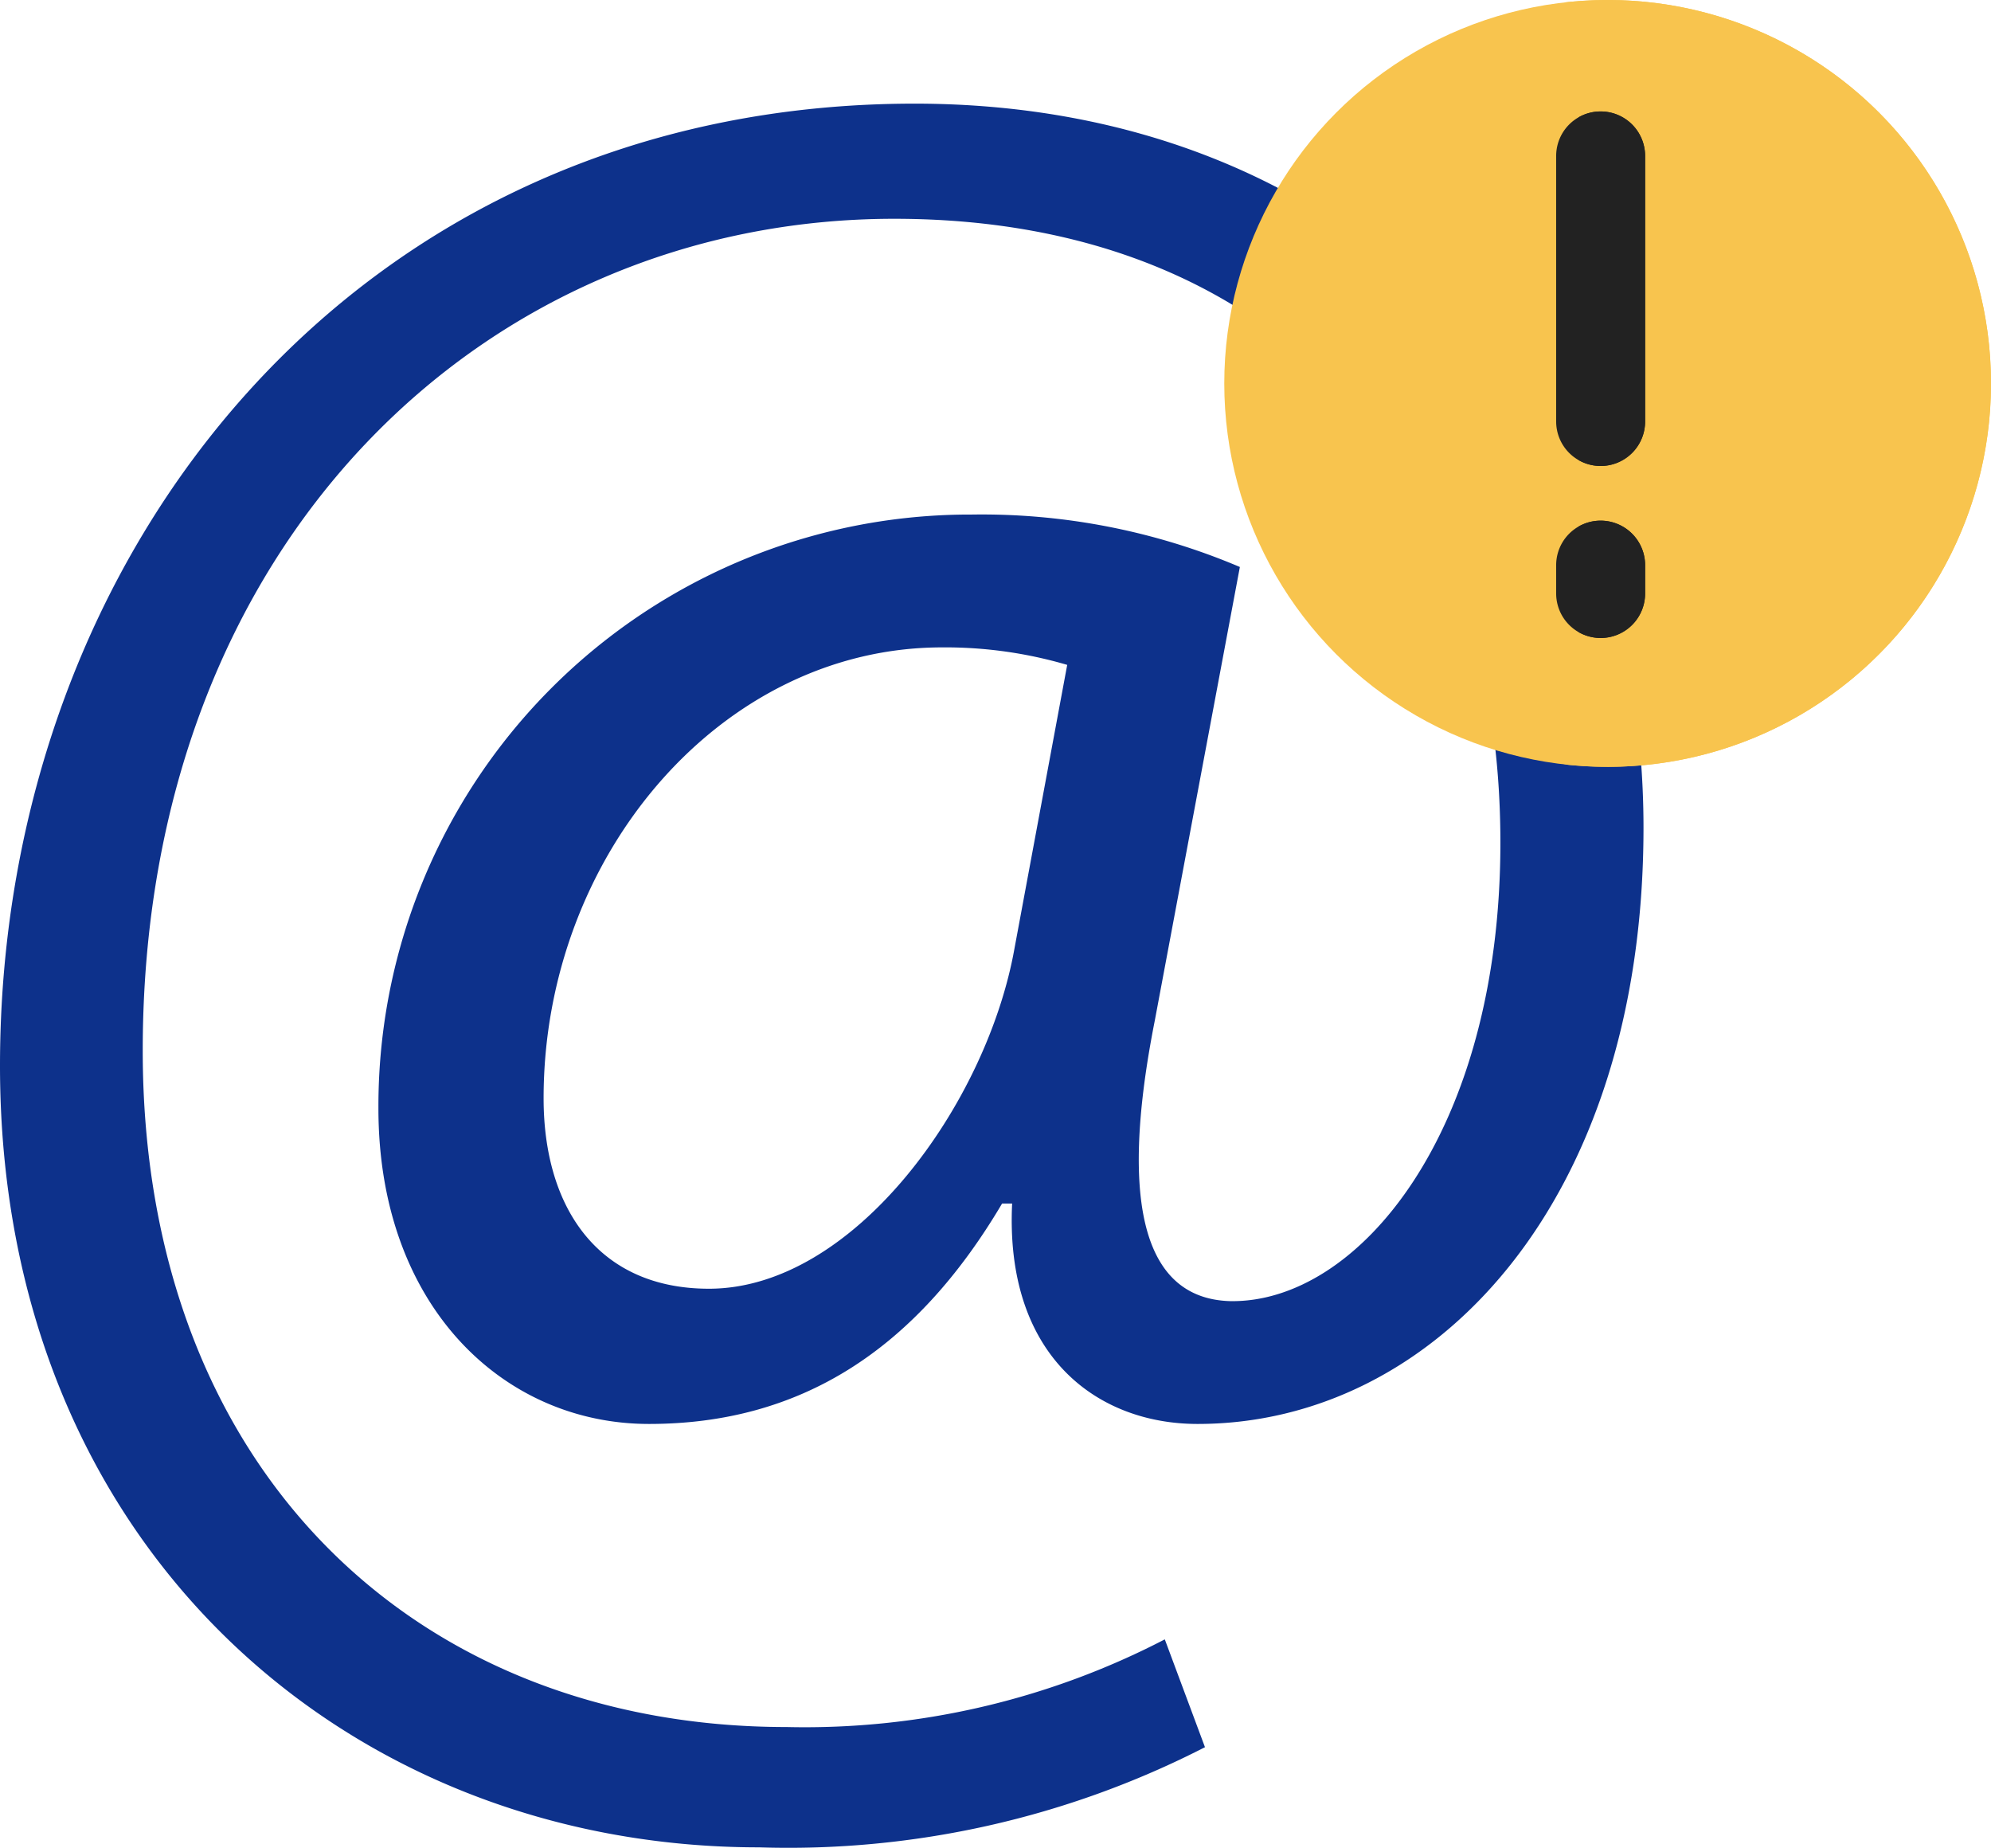
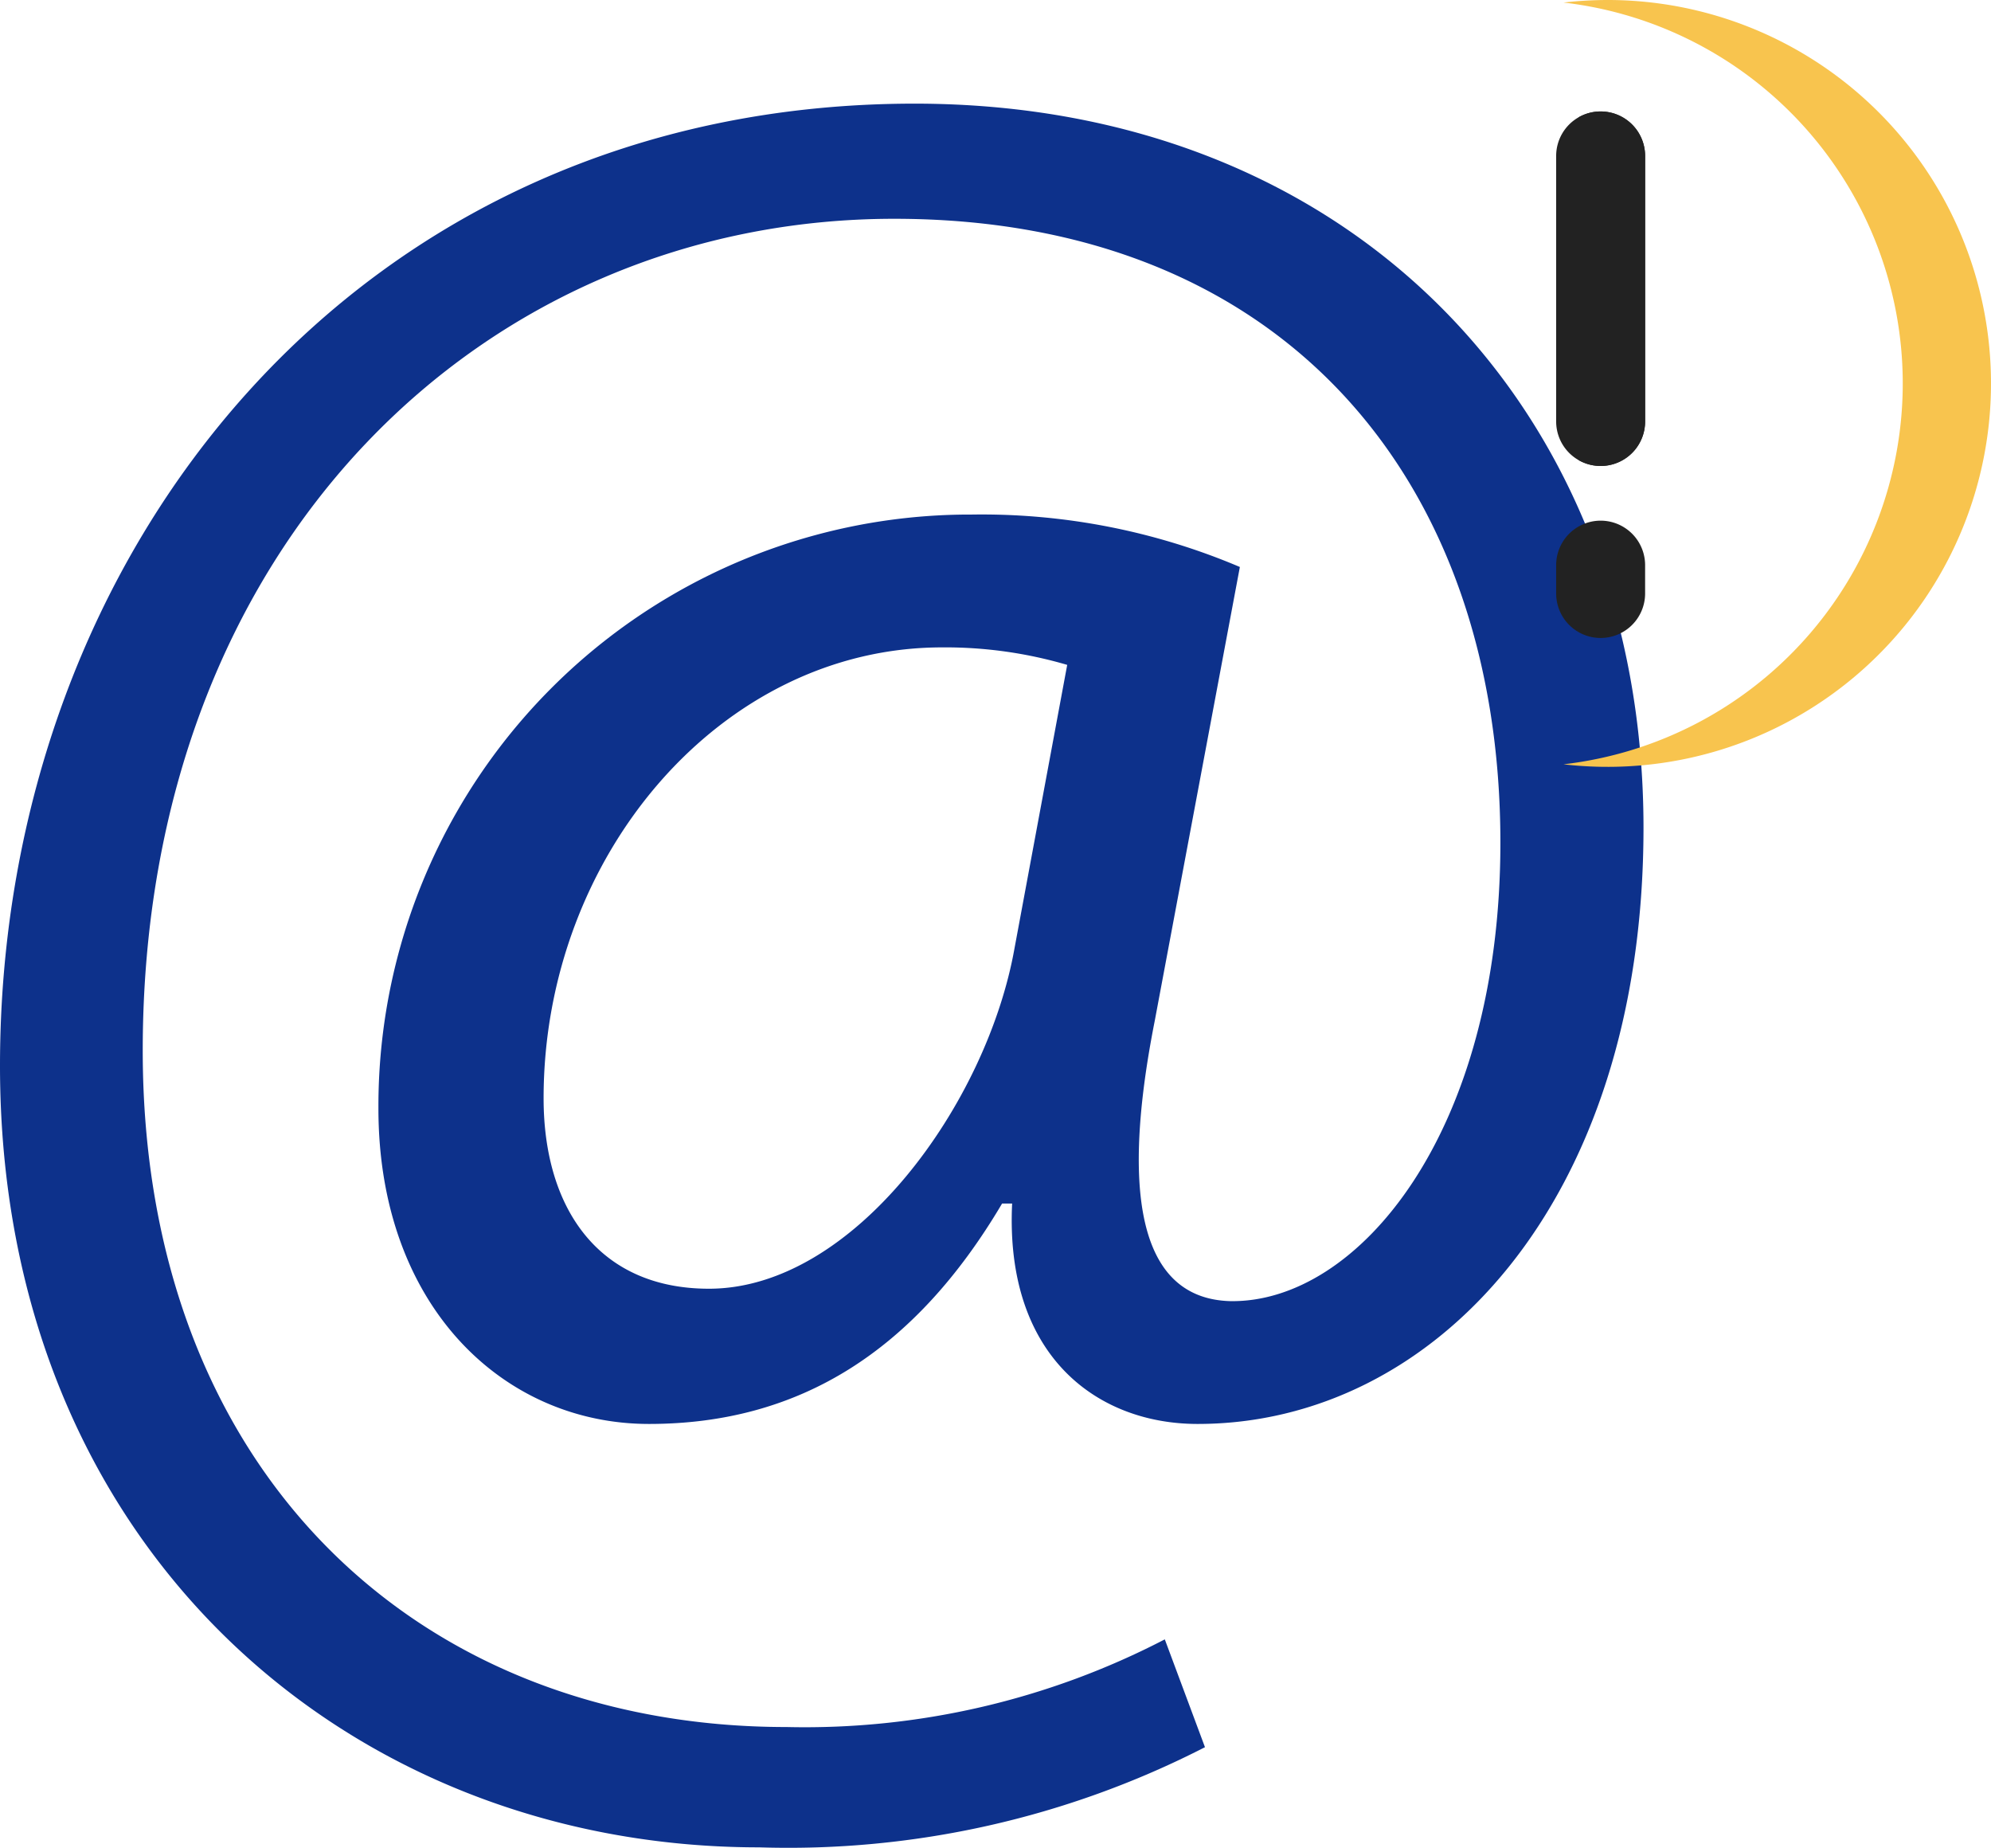
<svg xmlns="http://www.w3.org/2000/svg" width="97.682" height="90.64" viewBox="0 0 97.682 90.64">
  <defs>
    <style>
      .cls-1 {
        fill: #0d318b;
      }

      .cls-2 {
        fill: #f8c44e;
      }

      .cls-3 {
        fill: #222;
      }
    </style>
  </defs>
  <g id="Grupo_29812" data-name="Grupo 29812" transform="translate(-898.118 -598.383)">
    <path id="Trazado_62847" data-name="Trazado 62847" class="cls-1" d="M211.861,185.777a44.807,44.807,0,0,1-21.876,4.913c-20.158,0-37.242-14.745-37.242-38.342,0-25.318,17.578-47.191,44.874-47.191,21.379,0,35.759,14.994,35.759,35.519,0,18.432-10.321,29.245-21.876,29.245-4.913,0-9.46-3.318-9.1-10.813h-.492c-4.287,7.251-9.952,10.813-17.326,10.813-7.131,0-13.273-5.773-13.273-15.48a29.022,29.022,0,0,1,28.916-29.128h.2a32.392,32.392,0,0,1,13.148,2.572L209.4,150.131c-1.846,9.34-.372,13.639,3.682,13.765,6.268.12,13.273-8.234,13.273-22.491,0-17.824-10.693-30.6-29.739-30.6-20.033,0-36.87,15.851-36.87,40.8,0,20.525,13.4,33.183,31.586,33.183a38.334,38.334,0,0,0,18.558-4.3Zm-6.759-53.09a21.2,21.2,0,0,0-6.145-.858c-10.818,0-19.544,10.2-19.544,22.119,0,5.408,2.707,9.34,8.112,9.34,7.131,0,13.645-9.1,14.994-16.712Z" transform="translate(745.375 498.31)" />
    <g id="Grupo_29811" data-name="Grupo 29811" transform="translate(889.285 527.084)">
-       <circle id="Elipse_1379" data-name="Elipse 1379" class="cls-2" cx="18.808" cy="18.808" r="18.808" transform="translate(68.898 71.299)" />
      <path id="Trazado_62246" data-name="Trazado 62246" class="cls-2" d="M365.628,240.117a18.99,18.99,0,0,0-2.165.125,18.808,18.808,0,0,1,0,37.366,18.808,18.808,0,1,0,2.165-37.491Z" transform="translate(-277.921 -168.818)" />
      <g id="Grupo_29664" data-name="Grupo 29664" transform="translate(85.181 76.766)">
        <g id="Grupo_29662" data-name="Grupo 29662">
          <path id="Trazado_62247" data-name="Trazado 62247" class="cls-3" d="M363.082,296.227a2.182,2.182,0,0,1-2.182-2.182V281.019a2.182,2.182,0,0,1,4.364,0v13.026A2.182,2.182,0,0,1,363.082,296.227Z" transform="translate(-360.9 -278.837)" />
        </g>
        <g id="Grupo_29663" data-name="Grupo 29663" transform="translate(0 20.073)">
          <path id="Trazado_62248" data-name="Trazado 62248" class="cls-3" d="M363.082,426.754a2.182,2.182,0,0,1-2.182-2.182v-1.39a2.182,2.182,0,0,1,4.364,0v1.39A2.182,2.182,0,0,1,363.082,426.754Z" transform="translate(-360.9 -421)" />
        </g>
      </g>
      <g id="Grupo_29665" data-name="Grupo 29665" transform="translate(86.272 76.766)">
        <path id="Trazado_62249" data-name="Trazado 62249" class="cls-3" d="M369.718,278.837a2.169,2.169,0,0,0-1.091.294,2.179,2.179,0,0,1,1.091,1.888v13.026a2.179,2.179,0,0,1-1.091,1.888,2.179,2.179,0,0,0,3.273-1.888V281.019A2.182,2.182,0,0,0,369.718,278.837Z" transform="translate(-368.627 -278.837)" />
-         <path id="Trazado_62250" data-name="Trazado 62250" class="cls-3" d="M369.718,421a2.169,2.169,0,0,0-1.091.294,2.179,2.179,0,0,1,1.091,1.888v1.39a2.179,2.179,0,0,1-1.091,1.888,2.179,2.179,0,0,0,3.273-1.888v-1.39A2.182,2.182,0,0,0,369.718,421Z" transform="translate(-368.627 -400.927)" />
      </g>
    </g>
  </g>
</svg>